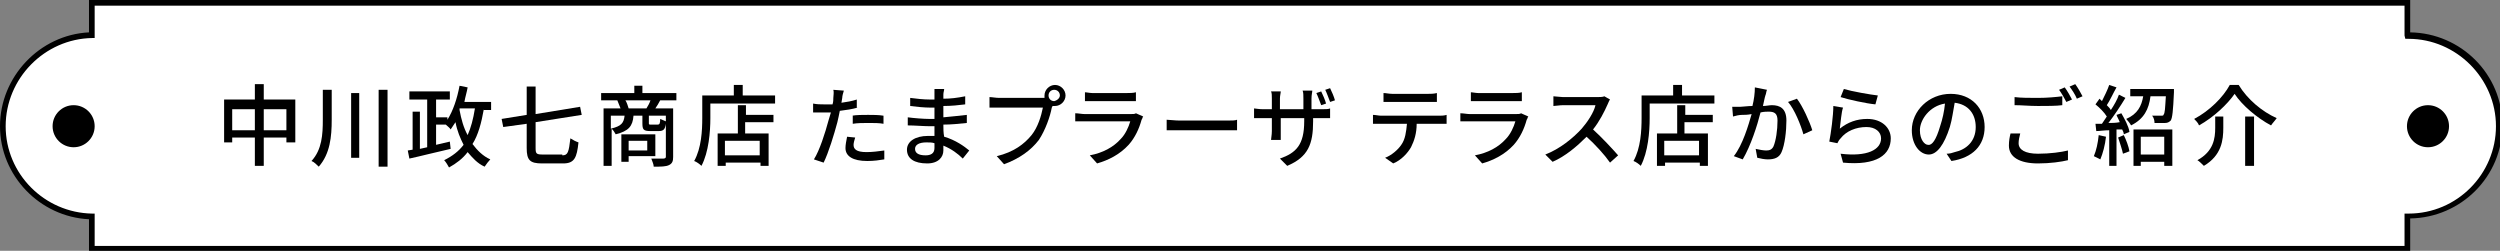
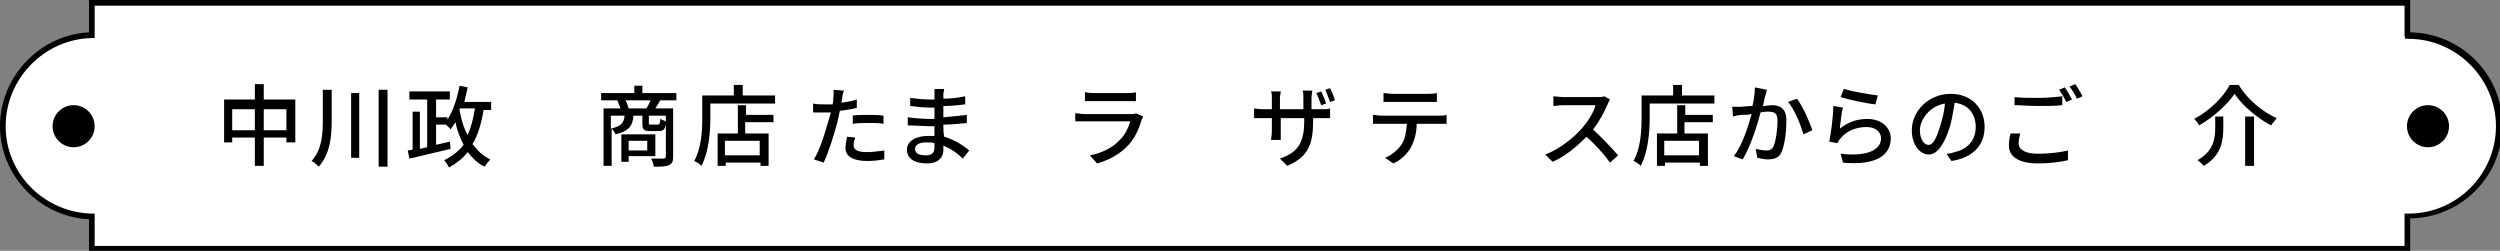
<svg xmlns="http://www.w3.org/2000/svg" version="1.1" id="レイヤー_1" x="0px" y="0px" viewBox="0 0 309 31" width="309" height="31" style="enable-background:new 0 0 309 31;" xml:space="preserve">
  <rect x="0" y="0" width="309" height="31" fill="#808080" stroke="none" />
  <style type="text/css">
	.st0{fill:#FFFFFF;}
</style>
  <g>
    <g>
      <path class="st0" d="M297.7,4.4c-0.1,0-0.1,0-0.2,0v-4H11.4v4c-6.1,0.1-11,5.1-11,11.2s4.9,11.1,11,11.2v4h286.2v-4    c0.1,0,0.1,0,0.2,0c6.2,0,11.2-5,11.2-11.2C308.9,9.4,303.9,4.4,297.7,4.4z" />
      <path d="M297.9,31.1H11v-4C4.9,26.8,0,21.7,0,15.6S4.9,4.3,11,4V0h286.9v4c6.3,0.1,11.4,5.2,11.4,11.5s-5.1,11.4-11.4,11.5V31.1z     M11.7,30.4h285.5v-4h0.5c6,0,10.8-4.9,10.8-10.8s-4.9-10.8-10.8-10.8h-0.4l-0.1-0.4V0.7H11.7v4h-0.3C5.5,4.8,0.7,9.7,0.7,15.6    s4.8,10.7,10.7,10.8h0.3V30.4z" />
    </g>
    <circle cx="9.1" cy="15.6" r="2.6" />
    <circle cx="300.1" cy="15.6" r="2.6" />
  </g>
  <g>
    <path d="M36.5,12.4v5.2h-1.1v-0.6h-2.8v3.5h-1.1v-3.5h-2.8v0.6h-1v-5.3h3.8v-1.9h1.1v1.9H36.5z M31.5,16.1v-2.6h-2.8v2.6H31.5z    M35.4,16.1v-2.6h-2.8v2.6H35.4z" />
    <path d="M41,11.1v3.7c0,2.1-0.2,4.2-1.6,5.8c-0.2-0.2-0.6-0.6-0.9-0.7c1.3-1.4,1.4-3.3,1.4-5.1v-3.7H41z M44.4,11.5v8h-1v-8H44.4z    M47.9,11.1v9.5h-1.1v-9.5H47.9z" />
    <path d="M59.8,13.5c-0.3,1.7-0.7,3.2-1.4,4.3c0.6,0.8,1.3,1.5,2.2,1.9c-0.2,0.2-0.5,0.6-0.7,0.9c-0.9-0.4-1.5-1.1-2.1-1.8   c-0.6,0.8-1.4,1.4-2.3,1.9c-0.1-0.2-0.4-0.7-0.6-0.9c1-0.5,1.8-1.1,2.4-1.9c-0.4-0.8-0.8-1.7-1-2.8c-0.2,0.3-0.4,0.6-0.6,0.9   c-0.1-0.2-0.4-0.4-0.6-0.6h-1.2v2.5l1.7-0.4l0.1,0.9c-1.8,0.4-3.7,0.9-5.1,1.2l-0.2-1l0.6-0.1v-4.7h0.9v4.6l0.9-0.2v-5.9h-2.2v-1h5   v1h-1.7v2.2h1.4v0.3c0.7-1.1,1.2-2.6,1.5-4.2l1,0.2c-0.1,0.6-0.3,1.2-0.4,1.8h3.3v1H59.8z M56.8,13.6c0.2,1.1,0.5,2.2,1,3.1   c0.4-0.9,0.7-2,0.9-3.3h-1.9L56.8,13.6z" />
-     <path d="M69.5,19.2c0.7,0,0.8-0.4,1-2.1c0.3,0.2,0.7,0.4,1,0.5c-0.2,1.9-0.5,2.6-1.9,2.6h-2.6c-1.5,0-1.9-0.4-1.9-1.9v-3l-2.9,0.4   l-0.2-1l3.1-0.5v-3.5h1.1v3.4l5.5-0.9l0.2,1l-5.7,0.9v3.2c0,0.7,0.1,0.8,0.9,0.8H69.5z" />
    <path d="M81.6,12.4c-0.2,0.4-0.4,0.7-0.6,1h2.2v6c0,0.5-0.1,0.8-0.5,1c-0.4,0.2-1,0.2-1.9,0.2c0-0.3-0.2-0.7-0.3-1   c0.7,0,1.3,0,1.5,0c0.2,0,0.3-0.1,0.3-0.2v-4.1c-0.1,0.7-0.3,0.9-0.9,0.9h-1c-0.9,0-1-0.2-1-1v-0.9h-1.1c-0.1,1.3-0.6,1.9-2.2,2.3   c-0.1-0.2-0.3-0.5-0.5-0.7v4.6h-1v-7.1h2.1c-0.1-0.3-0.3-0.7-0.4-1h-2v-0.9h4.1v-0.9h1v0.9h4.2v0.9H81.6z M75.5,15.9   c1.3-0.3,1.6-0.7,1.7-1.6h-1.7V15.9z M77.7,19.4V20h-0.9v-3.4H81v2.7H77.7z M79.9,13.4c0.2-0.3,0.4-0.7,0.5-1h-3.1   c0.2,0.3,0.3,0.7,0.4,1H79.9z M77.7,17.4v1.2h2.3v-1.2H77.7z M82.3,14.3h-2.1v0.9c0,0.2,0,0.2,0.3,0.2h0.8c0.2,0,0.3-0.1,0.3-0.7   c0.2,0.1,0.5,0.2,0.7,0.3V14.3z" />
    <path d="M95.8,11.8v1h-8v1.8c0,1.7-0.2,4.2-1.1,5.9c-0.2-0.2-0.6-0.5-0.9-0.6c0.9-1.6,1-3.8,1-5.3v-2.8h3.9v-1.3h1.1v1.3H95.8z    M92.1,14.2h3.5v0.9h-3.5v1.4h2.9v4h-1v-0.4h-4.3v0.4h-1v-4h2.5V13h1V14.2z M93.9,17.4h-4.3v1.8h4.3V17.4z" />
    <path d="M106,13.3c-0.7,0.2-1.4,0.3-2.2,0.4c-0.1,0.5-0.2,1-0.3,1.4c-0.4,1.5-1.1,3.8-1.7,5l-1.2-0.4c0.7-1.1,1.4-3.3,1.8-4.8   c0.1-0.3,0.2-0.7,0.3-1c-0.3,0-0.6,0-0.9,0c-0.5,0-0.9,0-1.3,0l0-1.1c0.5,0.1,0.9,0.1,1.3,0.1c0.3,0,0.7,0,1.1,0   c0.1-0.3,0.1-0.6,0.1-0.8c0-0.3,0.1-0.7,0-1l1.3,0.1c-0.1,0.3-0.2,0.7-0.2,0.9l-0.1,0.6c0.7-0.1,1.3-0.2,1.9-0.4V13.3z M105.7,17   c-0.1,0.3-0.2,0.7-0.2,0.9c0,0.5,0.3,0.9,1.6,0.9c0.7,0,1.5-0.1,2.2-0.2l0,1.1c-0.6,0.1-1.3,0.2-2.1,0.2c-1.8,0-2.7-0.6-2.7-1.6   c0-0.4,0.1-0.9,0.2-1.4L105.7,17z M105.3,14.3c0.6-0.1,1.3-0.1,2-0.1c0.6,0,1.3,0,1.9,0.1l0,1c-0.5-0.1-1.2-0.1-1.8-0.1   c-0.7,0-1.4,0-2,0.1V14.3z" />
    <path d="M119,19.6c-0.6-0.6-1.4-1.2-2.4-1.6c0,0.2,0,0.4,0,0.6c0,0.8-0.6,1.6-2,1.6c-1.6,0-2.5-0.6-2.5-1.7c0-1,1-1.7,2.6-1.7   c0.3,0,0.5,0,0.8,0c0-0.4,0-0.8,0-1.2h-0.6c-0.7,0-1.9-0.1-2.7-0.1l0-1c0.7,0.1,2,0.2,2.7,0.2c0.2,0,0.4,0,0.6,0v-1.4   c-0.2,0-0.3,0-0.5,0c-0.7,0-1.8-0.1-2.5-0.2v-1c0.7,0.1,1.7,0.2,2.4,0.2h0.6v-0.6c0-0.2,0-0.5,0-0.7h1.2c0,0.2-0.1,0.4-0.1,0.7   c0,0.1,0,0.3,0,0.5c0.9,0,1.7-0.1,2.7-0.3l0,1c-0.8,0.1-1.7,0.2-2.7,0.2v1.4c1.1-0.1,2-0.2,2.9-0.3l0,1c-1,0.1-1.9,0.2-2.9,0.2   c0,0.5,0,1,0.1,1.5c1.4,0.4,2.5,1.2,3.1,1.7L119,19.6z M115.5,17.7c-0.3-0.1-0.6-0.1-1-0.1c-0.9,0-1.4,0.3-1.4,0.8   c0,0.5,0.4,0.8,1.3,0.8c0.6,0,1.1-0.2,1.1-0.9C115.5,18.2,115.5,18,115.5,17.7z" />
-     <path d="M128.6,12.1c0.1,0,0.3,0,0.5,0c0-0.1,0-0.2,0-0.3c0-0.7,0.6-1.3,1.3-1.3c0.7,0,1.3,0.6,1.3,1.3c0,0.7-0.6,1.3-1.3,1.3   c-0.1,0-0.2,0-0.3,0l-0.1,0.2c-0.2,1.1-0.8,2.8-1.6,4c-1,1.3-2.4,2.3-4.3,3l-0.9-1c2.1-0.5,3.4-1.5,4.3-2.6c0.8-1,1.2-2.4,1.4-3.4   h-5.4c-0.5,0-0.9,0-1.2,0V12c0.3,0,0.8,0.1,1.2,0.1H128.6z M131,11.8c0-0.4-0.3-0.7-0.7-0.7c-0.4,0-0.7,0.3-0.7,0.7   c0,0.4,0.3,0.7,0.7,0.7C130.7,12.4,131,12.1,131,11.8z" />
    <path d="M141.3,14.4c-0.1,0.1-0.1,0.3-0.2,0.4c-0.3,1.1-0.8,2.2-1.6,3.1c-1.1,1.2-2.5,1.9-3.9,2.3l-0.9-1c1.6-0.3,2.9-1,3.8-2   c0.6-0.6,1-1.5,1.2-2.2h-5.6c-0.3,0-0.7,0-1.2,0V14c0.4,0,0.8,0.1,1.2,0.1h5.6c0.3,0,0.6,0,0.7-0.1L141.3,14.4z M134,11.4   c0.3,0,0.7,0.1,1,0.1h4.3c0.3,0,0.8,0,1.1-0.1v1.1c-0.3,0-0.7,0-1.1,0h-4.2c-0.3,0-0.7,0-1,0V11.4z" />
-     <path d="M144.2,14.8c0.3,0,1,0.1,1.6,0.1h5.9c0.5,0,1,0,1.2-0.1v1.3c-0.2,0-0.7,0-1.2,0h-5.9c-0.6,0-1.3,0-1.6,0V14.8z" />
    <path d="M163.3,13.5c0.5,0,0.9,0,1.1-0.1v1.2c-0.2,0-0.6,0-1.1,0h-1v0.4c0,2.8-0.6,4.4-3.2,5.5l-0.9-0.9c2-0.7,3-1.7,3-4.6v-0.4   h-2.9v1.6c0,0.4,0,0.9,0,1.1h-1.2c0-0.2,0.1-0.6,0.1-1.1v-1.6h-1.1c-0.5,0-0.9,0-1.1,0v-1.2c0.1,0,0.6,0.1,1.1,0.1h1.1v-1.3   c0-0.4,0-0.7-0.1-0.9h1.2c0,0.2-0.1,0.5-0.1,0.9v1.3h2.9v-1.3c0-0.4,0-0.8-0.1-1h1.2c0,0.2-0.1,0.5-0.1,1v1.3H163.3z M163.3,13   c-0.2-0.5-0.4-1.1-0.6-1.5l0.6-0.2c0.2,0.4,0.5,1.1,0.6,1.5L163.3,13z M164.4,12.6c-0.2-0.5-0.4-1.1-0.6-1.5l0.6-0.2   c0.2,0.4,0.5,1.1,0.6,1.5L164.4,12.6z" />
    <path d="M177.9,14.3c0.2,0,0.6,0,0.9-0.1v1.1c-0.3,0-0.6,0-0.9,0h-2.8c0,1.2-0.3,2.1-0.7,2.9c-0.4,0.7-1.2,1.6-2.2,2l-1-0.7   c0.8-0.3,1.6-1,2-1.6c0.5-0.7,0.6-1.6,0.7-2.6h-3.2c-0.3,0-0.7,0-1,0v-1.1c0.3,0,0.7,0.1,1,0.1H177.9z M172.1,12.6   c-0.4,0-0.8,0-1.1,0v-1.1c0.3,0,0.7,0.1,1.1,0.1h4.4c0.3,0,0.7,0,1.1-0.1v1.1c-0.3,0-0.8,0-1.1,0H172.1z" />
-     <path d="M188.9,14.4c-0.1,0.1-0.1,0.3-0.2,0.4c-0.3,1.1-0.8,2.2-1.6,3.1c-1.1,1.2-2.5,1.9-3.9,2.3l-0.9-1c1.6-0.3,2.9-1,3.8-2   c0.6-0.6,1-1.5,1.2-2.2h-5.6c-0.3,0-0.7,0-1.2,0V14c0.4,0,0.8,0.1,1.2,0.1h5.6c0.3,0,0.6,0,0.7-0.1L188.9,14.4z M181.7,11.4   c0.3,0,0.7,0.1,1,0.1h4.3c0.3,0,0.8,0,1.1-0.1v1.1c-0.3,0-0.7,0-1.1,0h-4.2c-0.3,0-0.7,0-1,0V11.4z" />
    <path d="M199,12.3c-0.1,0.1-0.2,0.4-0.3,0.6c-0.4,0.9-1,2.1-1.8,3.1c1.1,1,2.4,2.4,3.1,3.2l-1,0.9c-0.7-1-1.8-2.2-2.9-3.2   c-1.2,1.2-2.6,2.4-4.2,3.1l-0.9-0.9c1.8-0.7,3.4-2,4.5-3.2c0.7-0.8,1.5-2,1.7-2.9h-4c-0.4,0-1,0.1-1.2,0.1v-1.2   c0.2,0,0.9,0.1,1.2,0.1h4.1c0.4,0,0.8,0,1-0.1L199,12.3z" />
    <path d="M211.9,11.8v1h-8v1.8c0,1.7-0.2,4.2-1.1,5.9c-0.2-0.2-0.6-0.5-0.9-0.6c0.9-1.6,1-3.8,1-5.3v-2.8h3.9v-1.3h1.1v1.3H211.9z    M208.2,14.2h3.5v0.9h-3.5v1.4h2.9v4h-1v-0.4h-4.3v0.4h-1v-4h2.5V13h1V14.2z M210,17.4h-4.3v1.8h4.3V17.4z" />
    <path d="M218.4,11.1c-0.1,0.2-0.1,0.5-0.2,0.7c-0.1,0.3-0.2,0.9-0.3,1.3c0.4,0,0.8-0.1,1.1-0.1c1,0,1.8,0.4,1.8,1.9   c0,1.3-0.2,3-0.6,3.9c-0.3,0.7-0.9,0.9-1.7,0.9c-0.4,0-0.9-0.1-1.3-0.2l-0.2-1.1c0.4,0.1,1,0.2,1.3,0.2c0.4,0,0.7-0.1,0.9-0.5   c0.3-0.7,0.5-2,0.5-3.2c0-0.9-0.4-1.1-1.1-1.1c-0.2,0-0.6,0-1,0.1c-0.4,1.6-1.2,4.1-2.2,5.8l-1.1-0.4c1.1-1.4,1.8-3.8,2.2-5.2   c-0.5,0.1-0.9,0.1-1.2,0.1c-0.3,0-0.8,0.1-1.1,0.2l-0.1-1.2c0.4,0,0.7,0,1,0c0.3,0,0.9-0.1,1.5-0.1c0.2-0.8,0.3-1.6,0.3-2.3   L218.4,11.1z M222.1,12.2c0.7,0.9,1.6,2.9,1.9,3.9l-1.1,0.5c-0.3-1.1-1.1-3.1-1.9-4L222.1,12.2z" />
    <path d="M227.4,15.9c1-0.8,2.1-1.2,3.4-1.2c1.8,0,2.9,1.1,2.9,2.4c0,2-1.7,3.4-5.9,3l-0.3-1.1c3.3,0.4,5-0.5,5-1.9   c0-0.8-0.7-1.4-1.8-1.4c-1.3,0-2.5,0.5-3.2,1.4c-0.2,0.2-0.3,0.4-0.4,0.6l-1-0.2c0.2-1,0.5-3.2,0.5-4.4l1.2,0.2   C227.6,13.8,227.5,15.2,227.4,15.9z M227.9,11c1,0.3,3.3,0.7,4.2,0.8l-0.3,1.1c-1.1-0.1-3.4-0.6-4.3-0.9L227.9,11z" />
    <path d="M240.6,19c0.4,0,0.7-0.1,1-0.2c1.4-0.3,2.6-1.3,2.6-3.1c0-1.6-0.9-2.8-2.6-3c-0.2,1-0.3,2-0.6,3c-0.7,2.2-1.6,3.4-2.6,3.4   c-1.1,0-2.1-1.2-2.1-3c0-2.4,2.1-4.5,4.8-4.5c2.6,0,4.2,1.8,4.2,4.1c0,2.3-1.5,3.8-4.1,4.2L240.6,19z M239.8,15.6   c0.3-0.9,0.5-1.8,0.6-2.8c-1.9,0.3-3.1,2-3.1,3.3c0,1.2,0.6,1.8,1,1.8C238.8,18,239.3,17.3,239.8,15.6z" />
    <path d="M249.7,16.5c-0.1,0.4-0.2,0.8-0.2,1.2c0,0.8,0.8,1.3,2.4,1.3c1.5,0,2.9-0.2,3.7-0.4l0,1.2c-0.8,0.2-2.2,0.4-3.7,0.4   c-2.3,0-3.6-0.8-3.6-2.2c0-0.6,0.1-1.1,0.2-1.5L249.7,16.5z M249,12c0.8,0.1,1.8,0.1,2.9,0.1c1.1,0,2.2-0.1,3-0.2v1.1   c-0.7,0.1-2,0.1-3,0.1c-1.1,0-2-0.1-2.9-0.1V12z M256.1,12.3l-0.7,0.3c-0.2-0.4-0.6-1.1-0.9-1.5l0.7-0.3   C255.5,11.2,255.9,11.9,256.1,12.3z M257.4,11.9l-0.7,0.3c-0.2-0.5-0.6-1.1-0.9-1.5l0.7-0.3C256.8,10.8,257.2,11.5,257.4,11.9z" />
-     <path d="M260.3,16.9c-0.1,1-0.4,2.1-0.7,2.8c-0.2-0.1-0.6-0.3-0.8-0.4c0.3-0.7,0.5-1.6,0.6-2.6L260.3,16.9z M262.2,14   c0.4,0.7,0.9,1.6,1,2.3l-0.7,0.3c0-0.2-0.1-0.4-0.2-0.6l-0.7,0v4.5h-0.9v-4.4c-0.6,0-1.2,0.1-1.6,0.1l-0.1-0.9l0.8,0   c0.2-0.3,0.4-0.6,0.6-0.9c-0.3-0.5-0.9-1.1-1.4-1.5l0.5-0.7c0.1,0.1,0.2,0.2,0.3,0.3c0.3-0.6,0.7-1.4,0.9-2l0.9,0.3   c-0.4,0.7-0.8,1.6-1.2,2.2c0.2,0.2,0.4,0.4,0.5,0.6c0.4-0.6,0.8-1.3,1-1.9l0.8,0.4c-0.6,1-1.4,2.2-2.1,3.1c0.4,0,0.9,0,1.4-0.1   c-0.1-0.3-0.3-0.6-0.4-0.9L262.2,14z M262.5,16.7c0.3,0.6,0.6,1.4,0.7,2l-0.8,0.3c-0.1-0.5-0.4-1.4-0.6-2L262.5,16.7z M268.7,11   c0,0,0,0.3,0,0.4c-0.1,2.3-0.2,3.2-0.4,3.5c-0.2,0.2-0.4,0.3-0.7,0.3c-0.3,0-0.8,0-1.3,0c0-0.3-0.1-0.7-0.3-0.9c0.5,0,0.9,0,1.1,0   c0.2,0,0.3,0,0.3-0.1c0.2-0.2,0.2-0.8,0.3-2.3h-1.9c-0.2,1.6-0.8,2.8-2.4,3.6c-0.1-0.2-0.4-0.6-0.6-0.8c1.4-0.6,1.9-1.6,2.1-2.8   h-1.6V11H268.7z M263.6,16h4.9v4.5h-1V20h-2.9v0.5h-0.9V16z M264.6,16.9v2.2h2.9v-2.2H264.6z" />
    <path d="M271.8,15.5c-0.1-0.3-0.4-0.6-0.6-0.8c1.9-1,3.6-2.7,4.4-4.2h1.1c1.1,1.8,2.9,3.3,4.7,4.1c-0.2,0.3-0.5,0.6-0.7,0.9   c-1.7-0.9-3.6-2.5-4.5-3.9C275.3,12.9,273.6,14.5,271.8,15.5z M274.8,14.4v1.4c0,1.5-0.2,3.4-2.4,4.7c-0.2-0.2-0.6-0.6-0.8-0.7   c2-1.1,2.2-2.7,2.2-4v-1.4H274.8z M278.6,14.4v6.1h-1.1v-6.1H278.6z" />
  </g>
</svg>